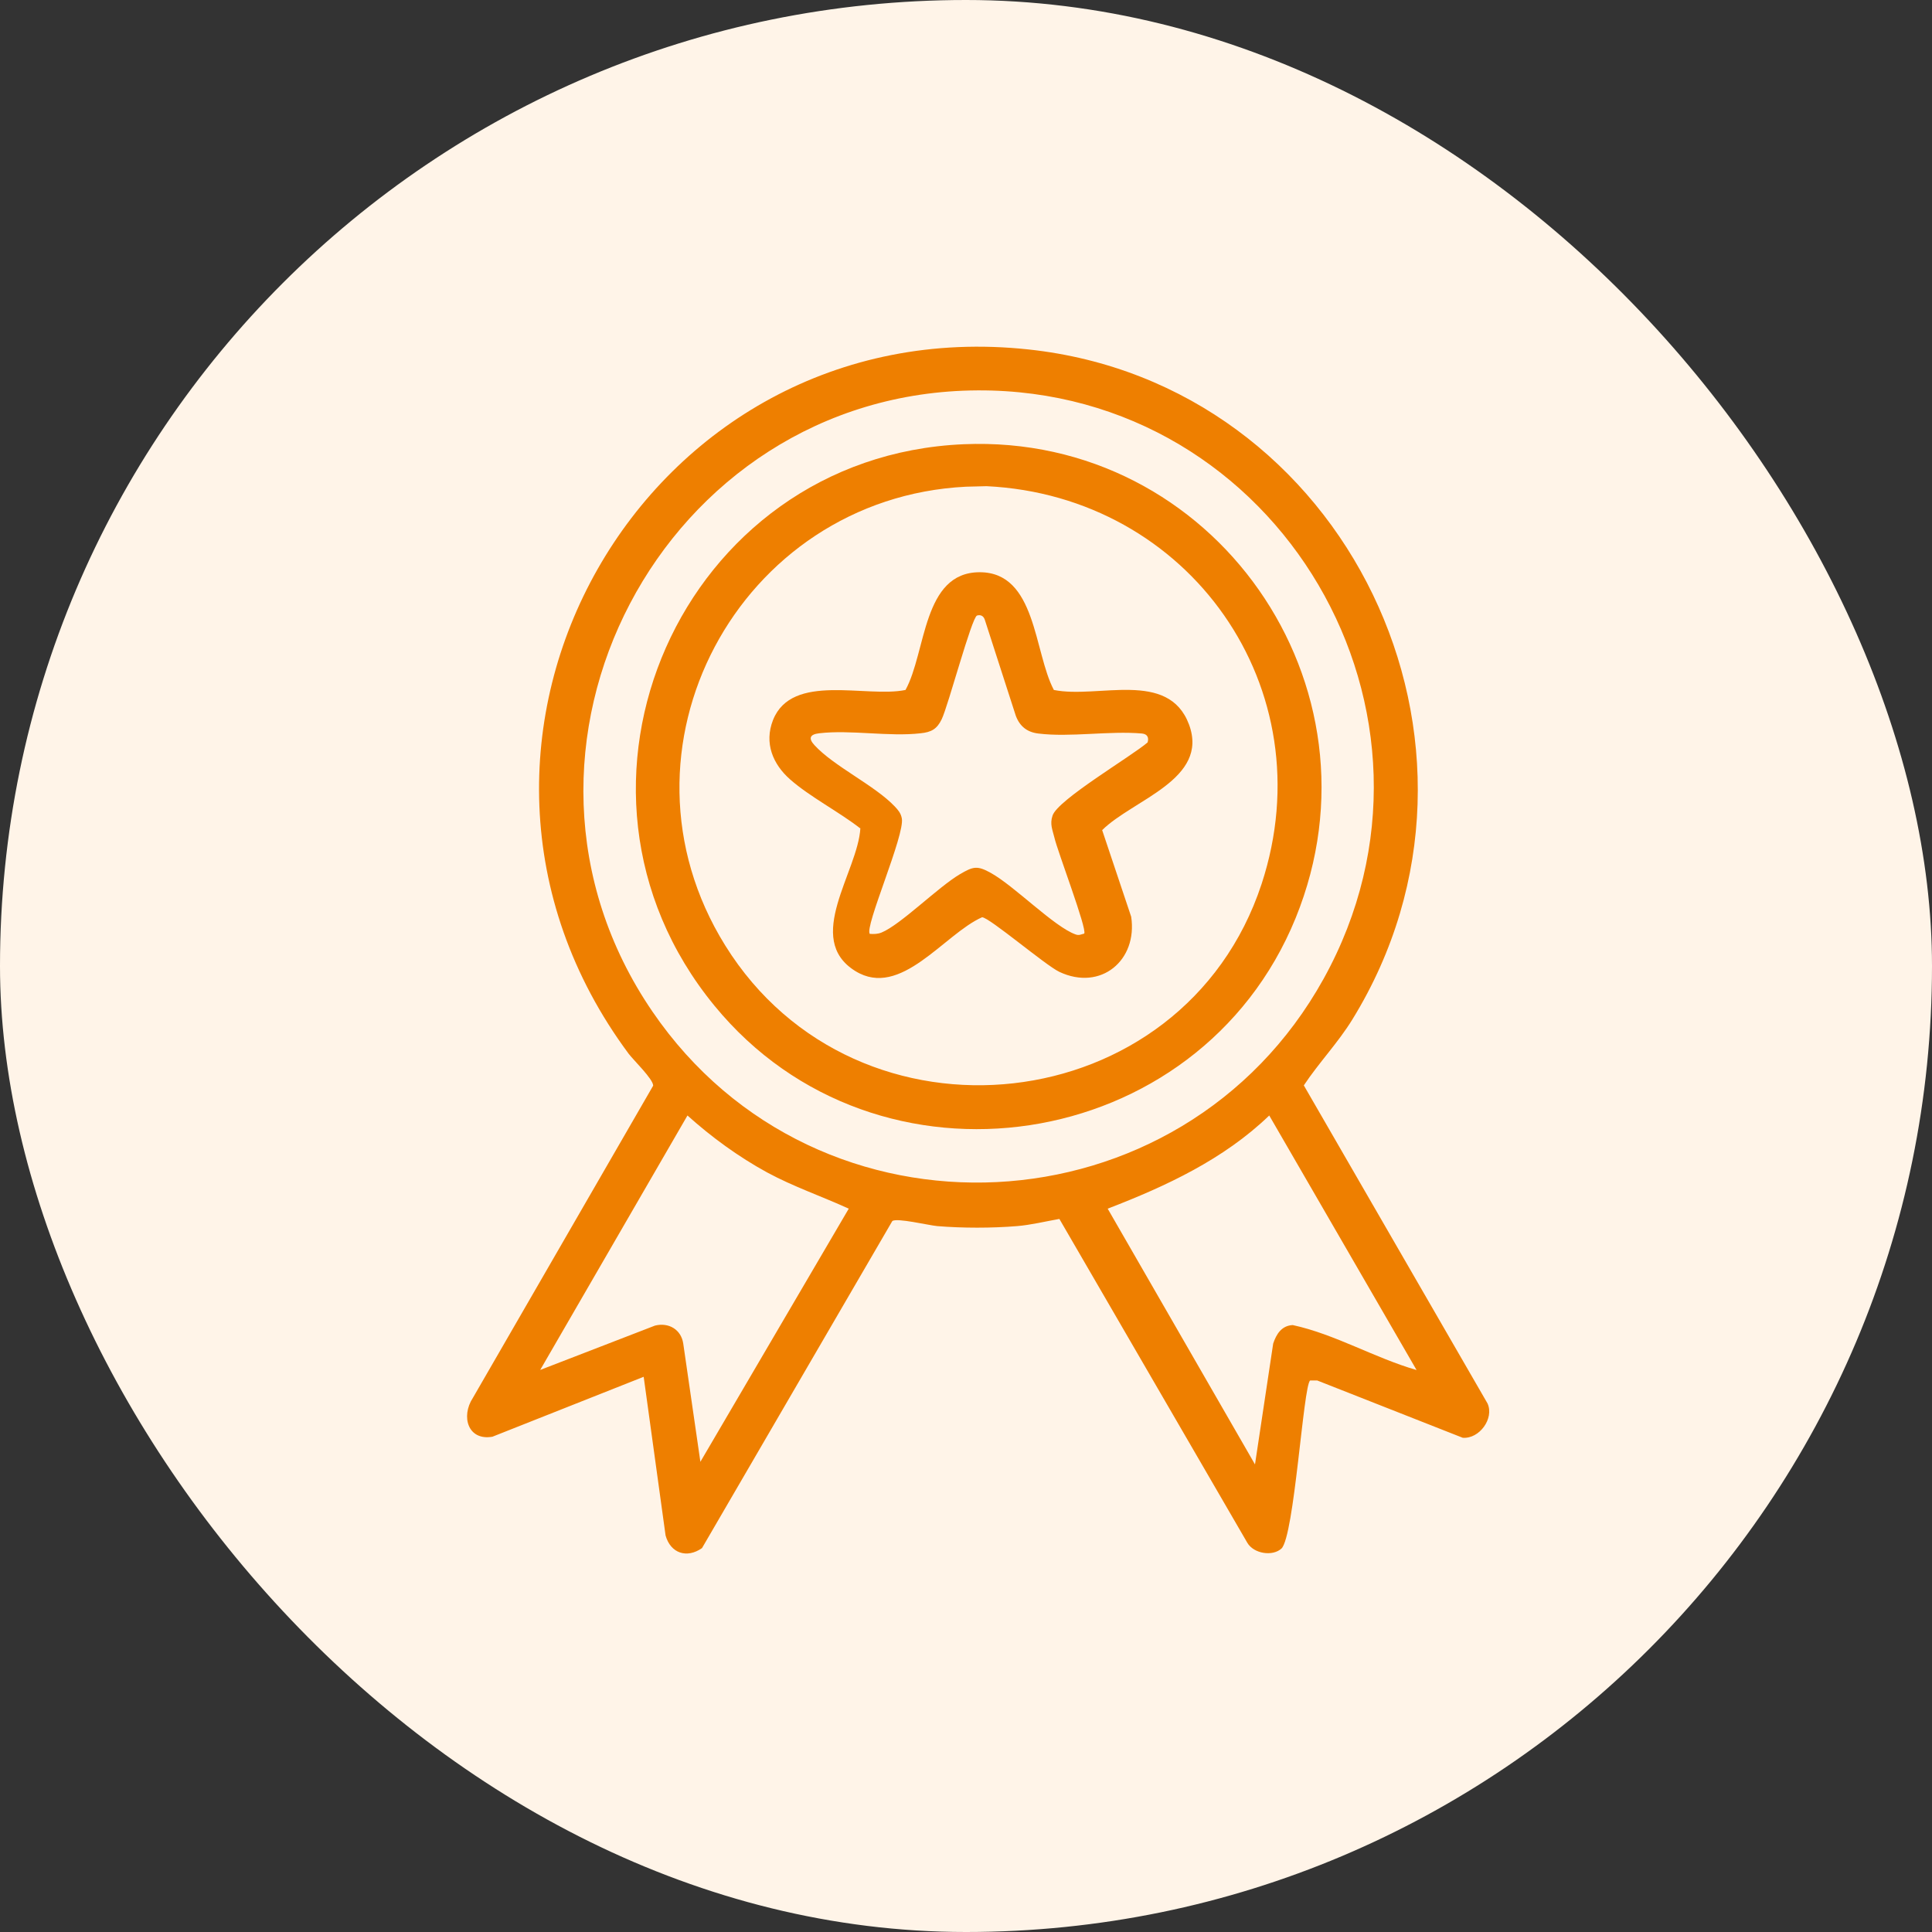
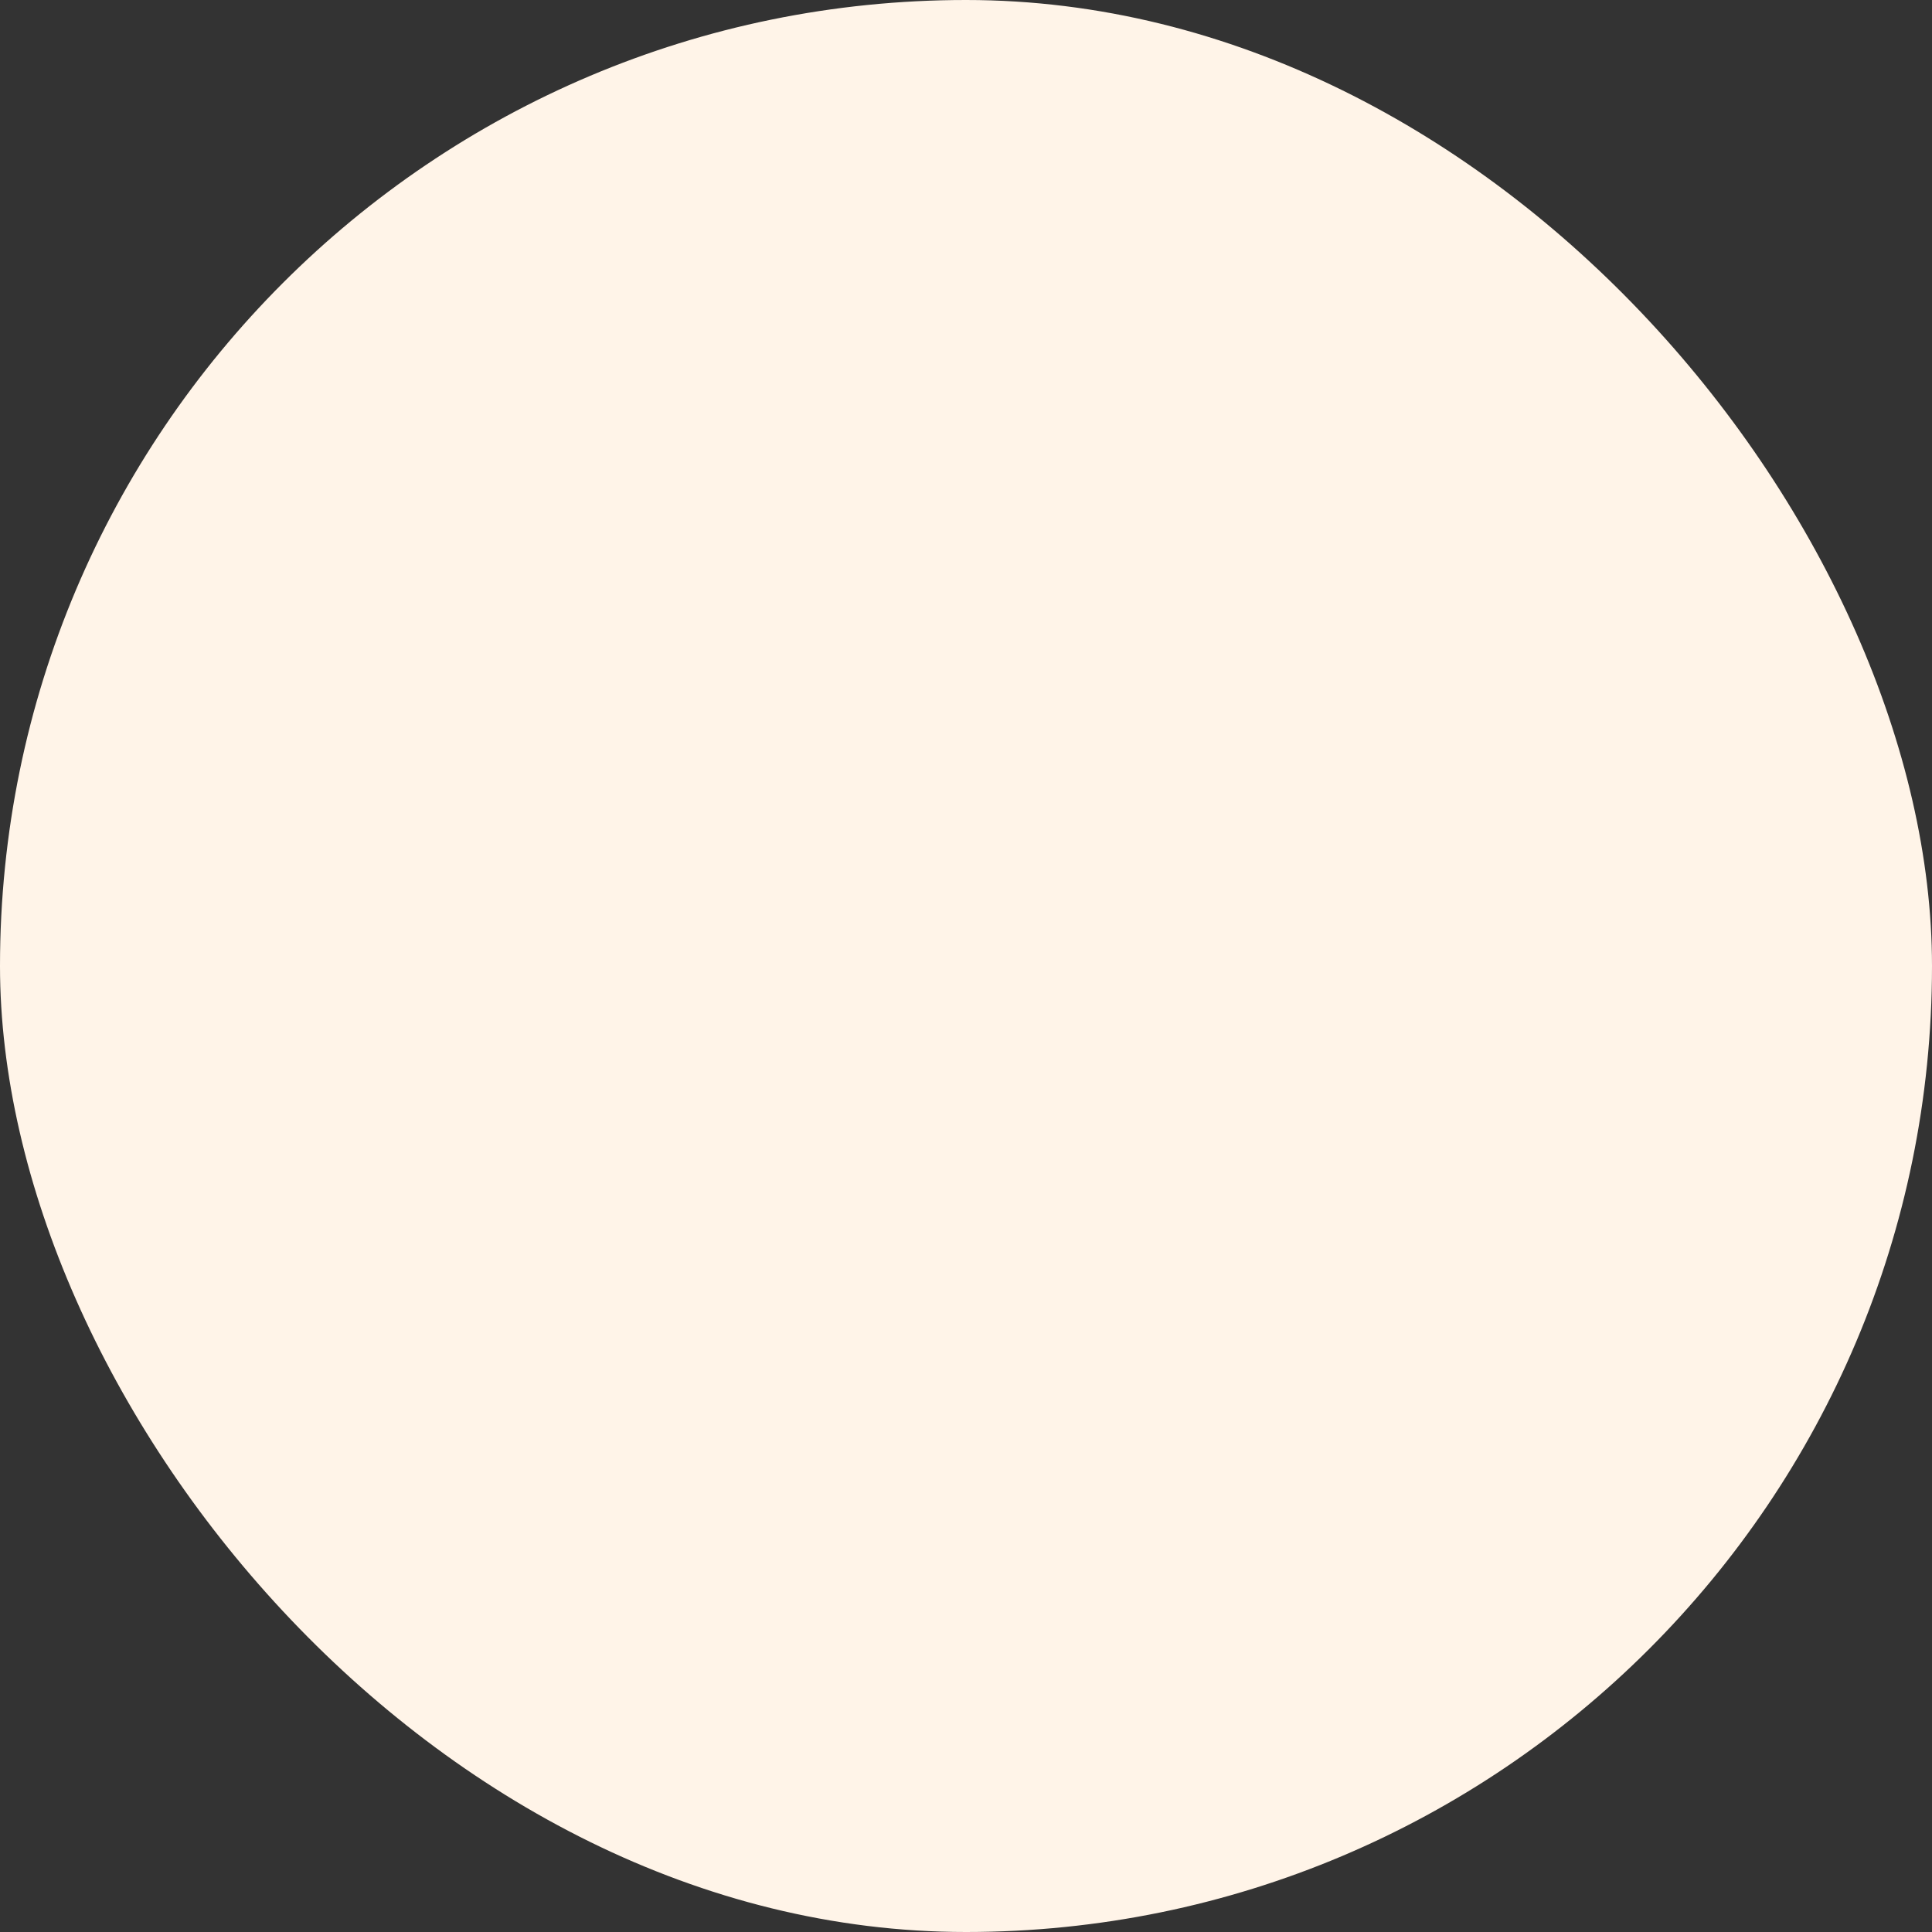
<svg xmlns="http://www.w3.org/2000/svg" width="48" height="48" viewBox="0 0 48 48" fill="none">
  <rect x="0" y="0" width="48" height="48" fill="#333333" stroke="none" />
  <rect width="48" height="48" rx="24" fill="#FFF4E8" />
  <g clip-path="url(#clip0_96_8992)">
    <path d="M35.193 34.036L31.534 27.714C30.406 28.802 28.97 29.471 27.52 30.029L31.18 36.383L31.632 33.38C31.711 33.144 31.842 32.934 32.118 32.921C33.173 33.15 34.144 33.734 35.187 34.036M17.401 36.318L21.087 30.029C20.412 29.72 19.716 29.484 19.061 29.13C18.352 28.743 17.677 28.252 17.08 27.714L13.421 34.036L16.273 32.934C16.615 32.849 16.923 33.032 16.975 33.38L17.401 36.318ZM24.287 9.699C16.464 9.738 11.775 18.644 16.208 25.13C20.32 31.15 29.357 30.684 32.885 24.317C36.518 17.759 31.777 9.66 24.287 9.699ZM31.842 38.469C31.619 38.679 31.147 38.6 30.99 38.331L26.32 30.284C25.986 30.343 25.606 30.435 25.271 30.462C24.642 30.514 23.914 30.514 23.284 30.462C23.068 30.442 22.281 30.252 22.169 30.337L17.441 38.462C17.067 38.725 16.66 38.593 16.536 38.148L15.992 34.206L12.234 35.695C11.624 35.8 11.447 35.19 11.748 34.731L16.228 26.973C16.228 26.809 15.742 26.343 15.618 26.179C9.866 18.428 16.005 7.653 25.553 8.682C33.456 9.528 37.784 18.532 33.6 25.327C33.246 25.904 32.767 26.402 32.393 26.966L36.957 34.868C37.128 35.242 36.754 35.754 36.341 35.721L32.727 34.298H32.55C32.38 34.422 32.157 38.174 31.836 38.475" fill="#EE7F00" />
-     <path d="M23.999 12.092C18.359 12.374 14.989 18.618 18.018 23.49C21.291 28.756 29.403 27.864 31.344 21.962C32.938 17.103 29.547 12.322 24.511 12.079L23.999 12.092ZM23.94 11.037C30.157 10.768 34.538 17.037 32.19 22.808C29.79 28.697 21.789 29.917 17.749 24.985C13.296 19.555 16.93 11.338 23.94 11.037Z" fill="#EE7F00" />
-     <path d="M28.511 18.447C28.55 18.323 28.504 18.237 28.373 18.224C27.56 18.152 26.589 18.323 25.796 18.224C25.52 18.191 25.337 18.047 25.238 17.785L24.465 15.391C24.432 15.299 24.36 15.267 24.274 15.293C24.143 15.332 23.56 17.529 23.396 17.87C23.278 18.113 23.14 18.191 22.871 18.218C22.091 18.309 21.127 18.126 20.353 18.218C20.123 18.244 20.077 18.342 20.235 18.513C20.713 19.037 21.73 19.51 22.228 20.034C22.314 20.126 22.379 20.198 22.405 20.329C22.491 20.736 21.461 23.058 21.612 23.202C21.71 23.208 21.802 23.208 21.901 23.169C22.379 22.972 23.304 22.041 23.848 21.72C24.176 21.529 24.274 21.497 24.616 21.687C25.206 22.015 26.189 23.025 26.721 23.215C26.812 23.248 26.852 23.215 26.937 23.195C27.016 23.09 26.268 21.136 26.196 20.808C26.15 20.618 26.078 20.474 26.15 20.264C26.275 19.87 28.117 18.788 28.517 18.441M21.369 20.578C20.838 20.165 20.123 19.798 19.631 19.365C19.199 18.985 18.982 18.46 19.205 17.89C19.677 16.703 21.52 17.345 22.497 17.142C23.015 16.204 22.917 14.217 24.34 14.217C25.75 14.217 25.684 16.204 26.183 17.142C27.285 17.365 29.029 16.631 29.541 18.001C30.046 19.365 28.15 19.864 27.383 20.624L28.104 22.776C28.268 23.858 27.35 24.631 26.32 24.146C25.973 23.982 24.576 22.789 24.399 22.789C23.455 23.208 22.379 24.822 21.251 24.126C19.959 23.326 21.317 21.661 21.376 20.572" fill="#EE7F00" />
+     <path d="M28.511 18.447C28.55 18.323 28.504 18.237 28.373 18.224C27.56 18.152 26.589 18.323 25.796 18.224C25.52 18.191 25.337 18.047 25.238 17.785L24.465 15.391C24.432 15.299 24.36 15.267 24.274 15.293C24.143 15.332 23.56 17.529 23.396 17.87C23.278 18.113 23.14 18.191 22.871 18.218C22.091 18.309 21.127 18.126 20.353 18.218C20.123 18.244 20.077 18.342 20.235 18.513C20.713 19.037 21.73 19.51 22.228 20.034C22.314 20.126 22.379 20.198 22.405 20.329C22.491 20.736 21.461 23.058 21.612 23.202C21.71 23.208 21.802 23.208 21.901 23.169C24.176 21.529 24.274 21.497 24.616 21.687C25.206 22.015 26.189 23.025 26.721 23.215C26.812 23.248 26.852 23.215 26.937 23.195C27.016 23.09 26.268 21.136 26.196 20.808C26.15 20.618 26.078 20.474 26.15 20.264C26.275 19.87 28.117 18.788 28.517 18.441M21.369 20.578C20.838 20.165 20.123 19.798 19.631 19.365C19.199 18.985 18.982 18.46 19.205 17.89C19.677 16.703 21.52 17.345 22.497 17.142C23.015 16.204 22.917 14.217 24.34 14.217C25.75 14.217 25.684 16.204 26.183 17.142C27.285 17.365 29.029 16.631 29.541 18.001C30.046 19.365 28.15 19.864 27.383 20.624L28.104 22.776C28.268 23.858 27.35 24.631 26.32 24.146C25.973 23.982 24.576 22.789 24.399 22.789C23.455 23.208 22.379 24.822 21.251 24.126C19.959 23.326 21.317 21.661 21.376 20.572" fill="#EE7F00" />
  </g>
  <defs>
    <clipPath id="clip0_96_8992">
-       <rect width="36" height="36" fill="white" transform="translate(6 6)" />
-     </clipPath>
+       </clipPath>
  </defs>
</svg>